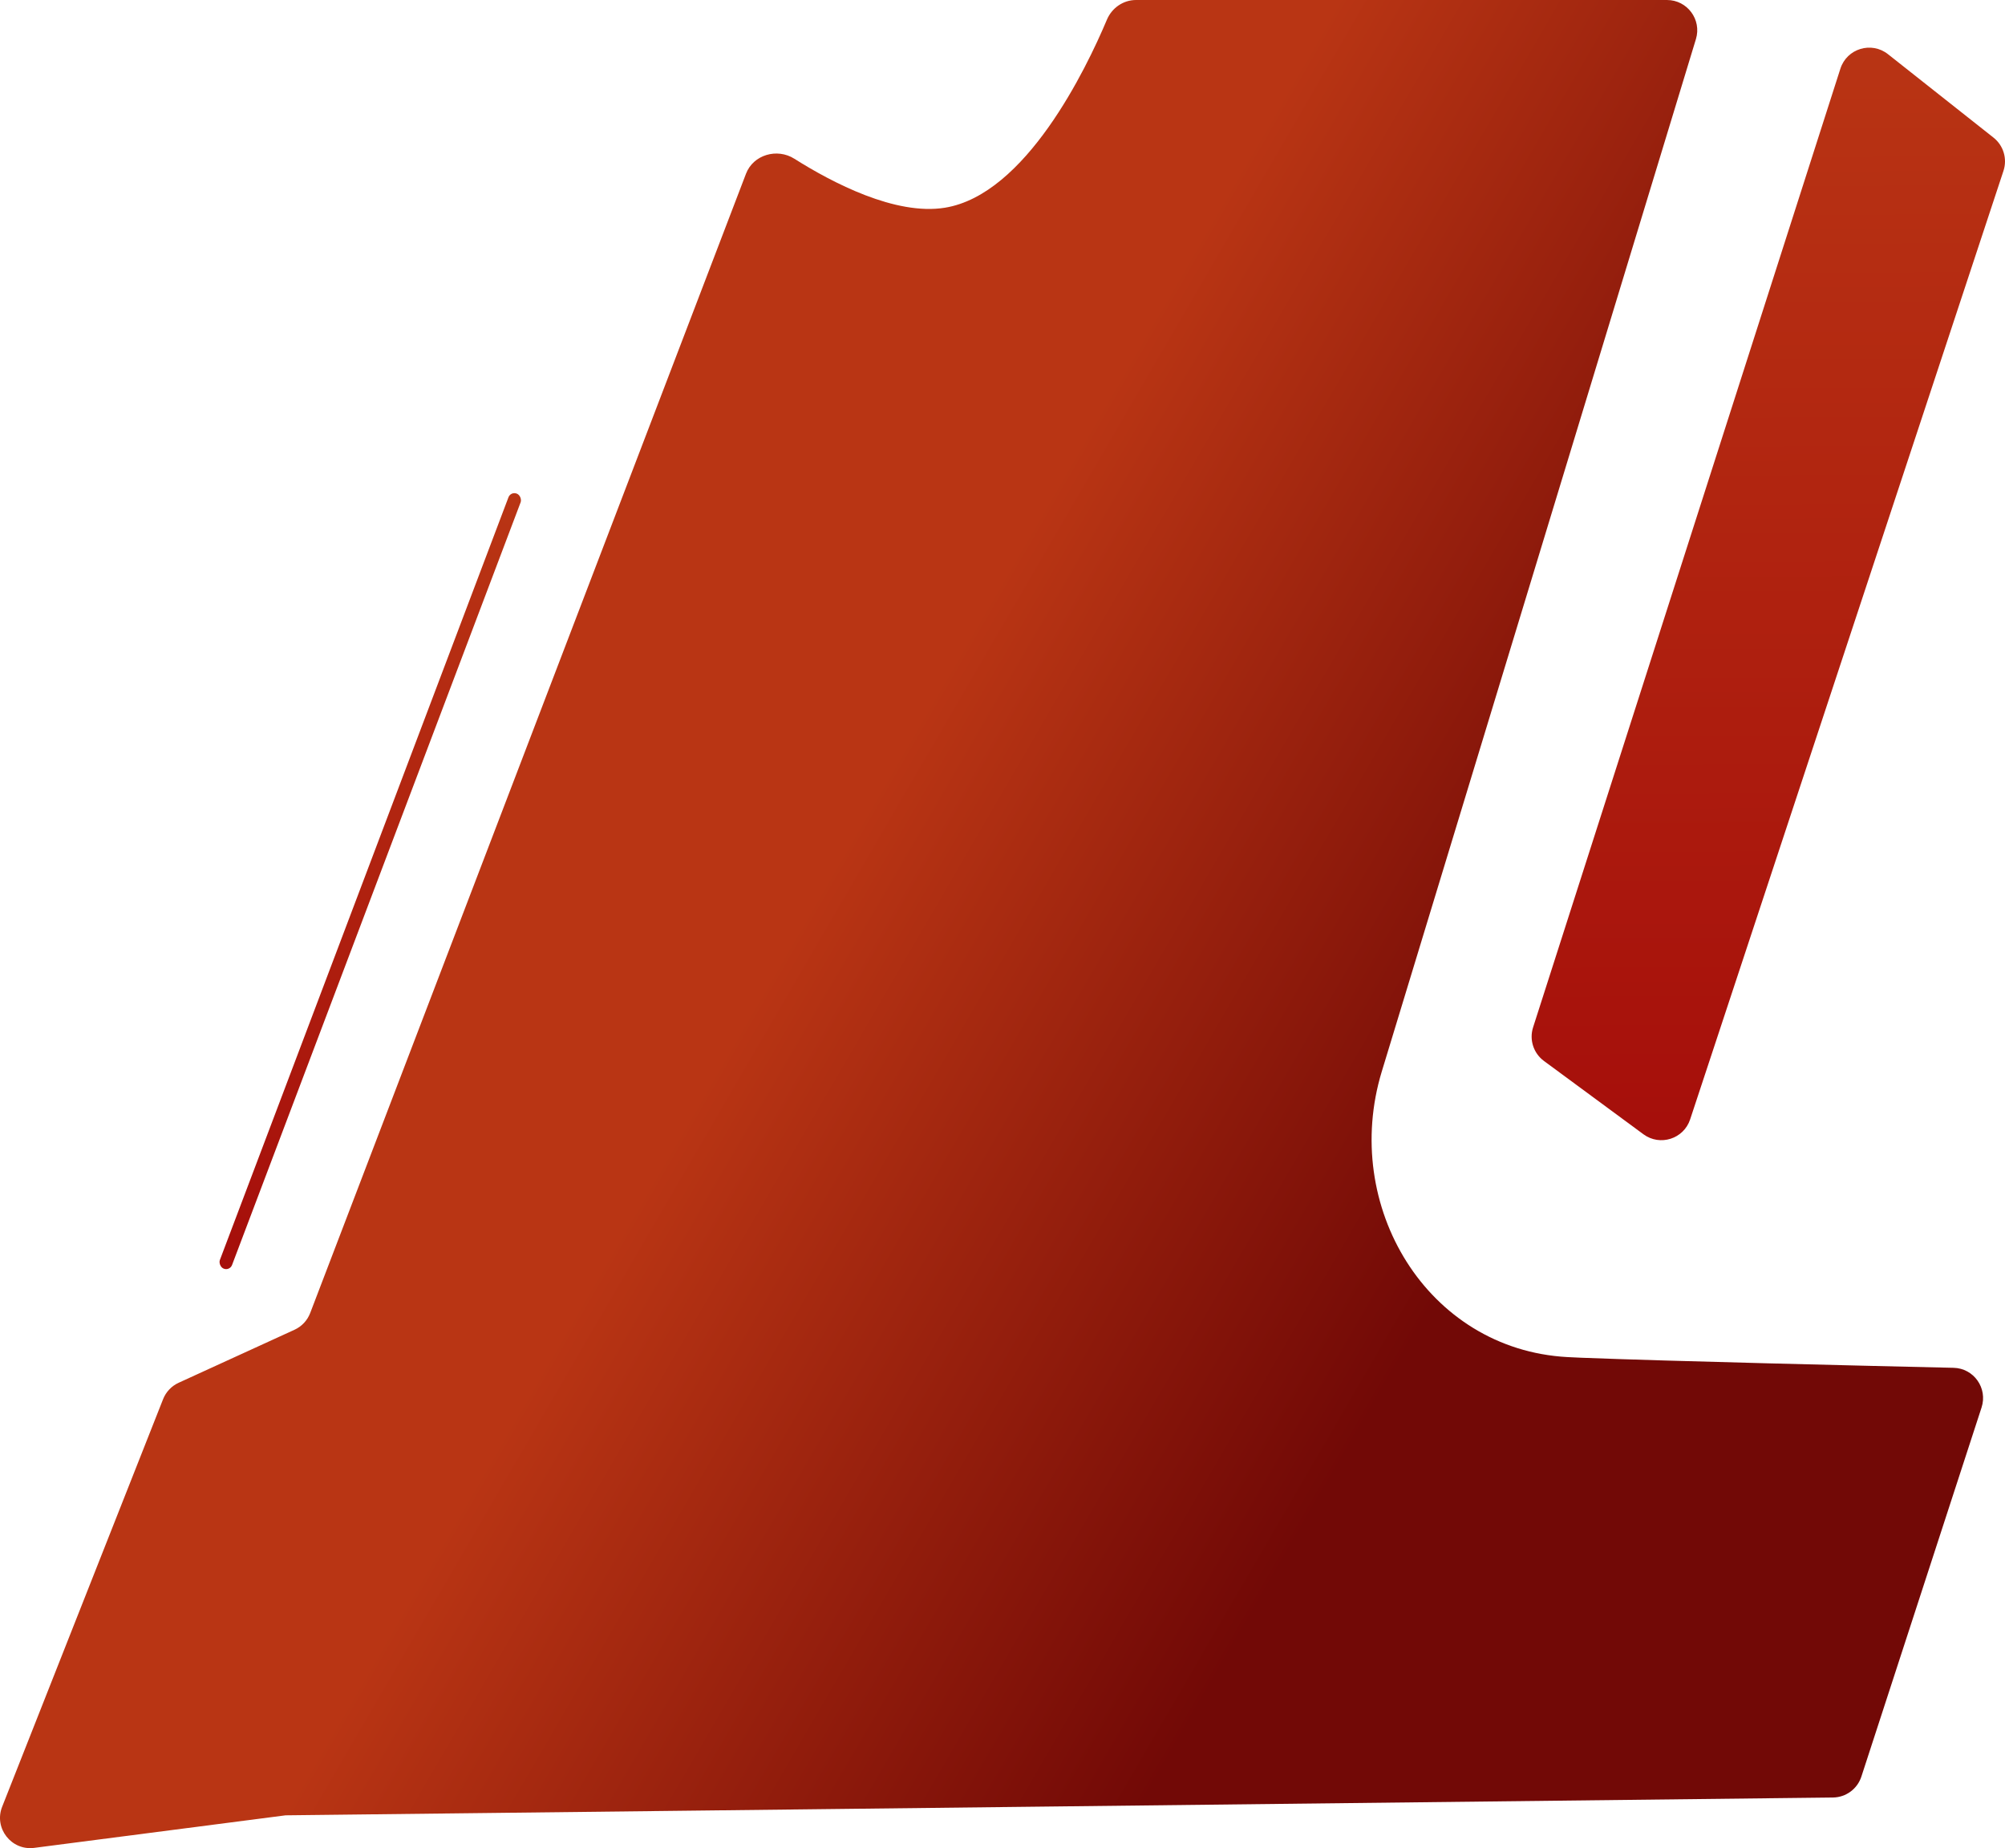
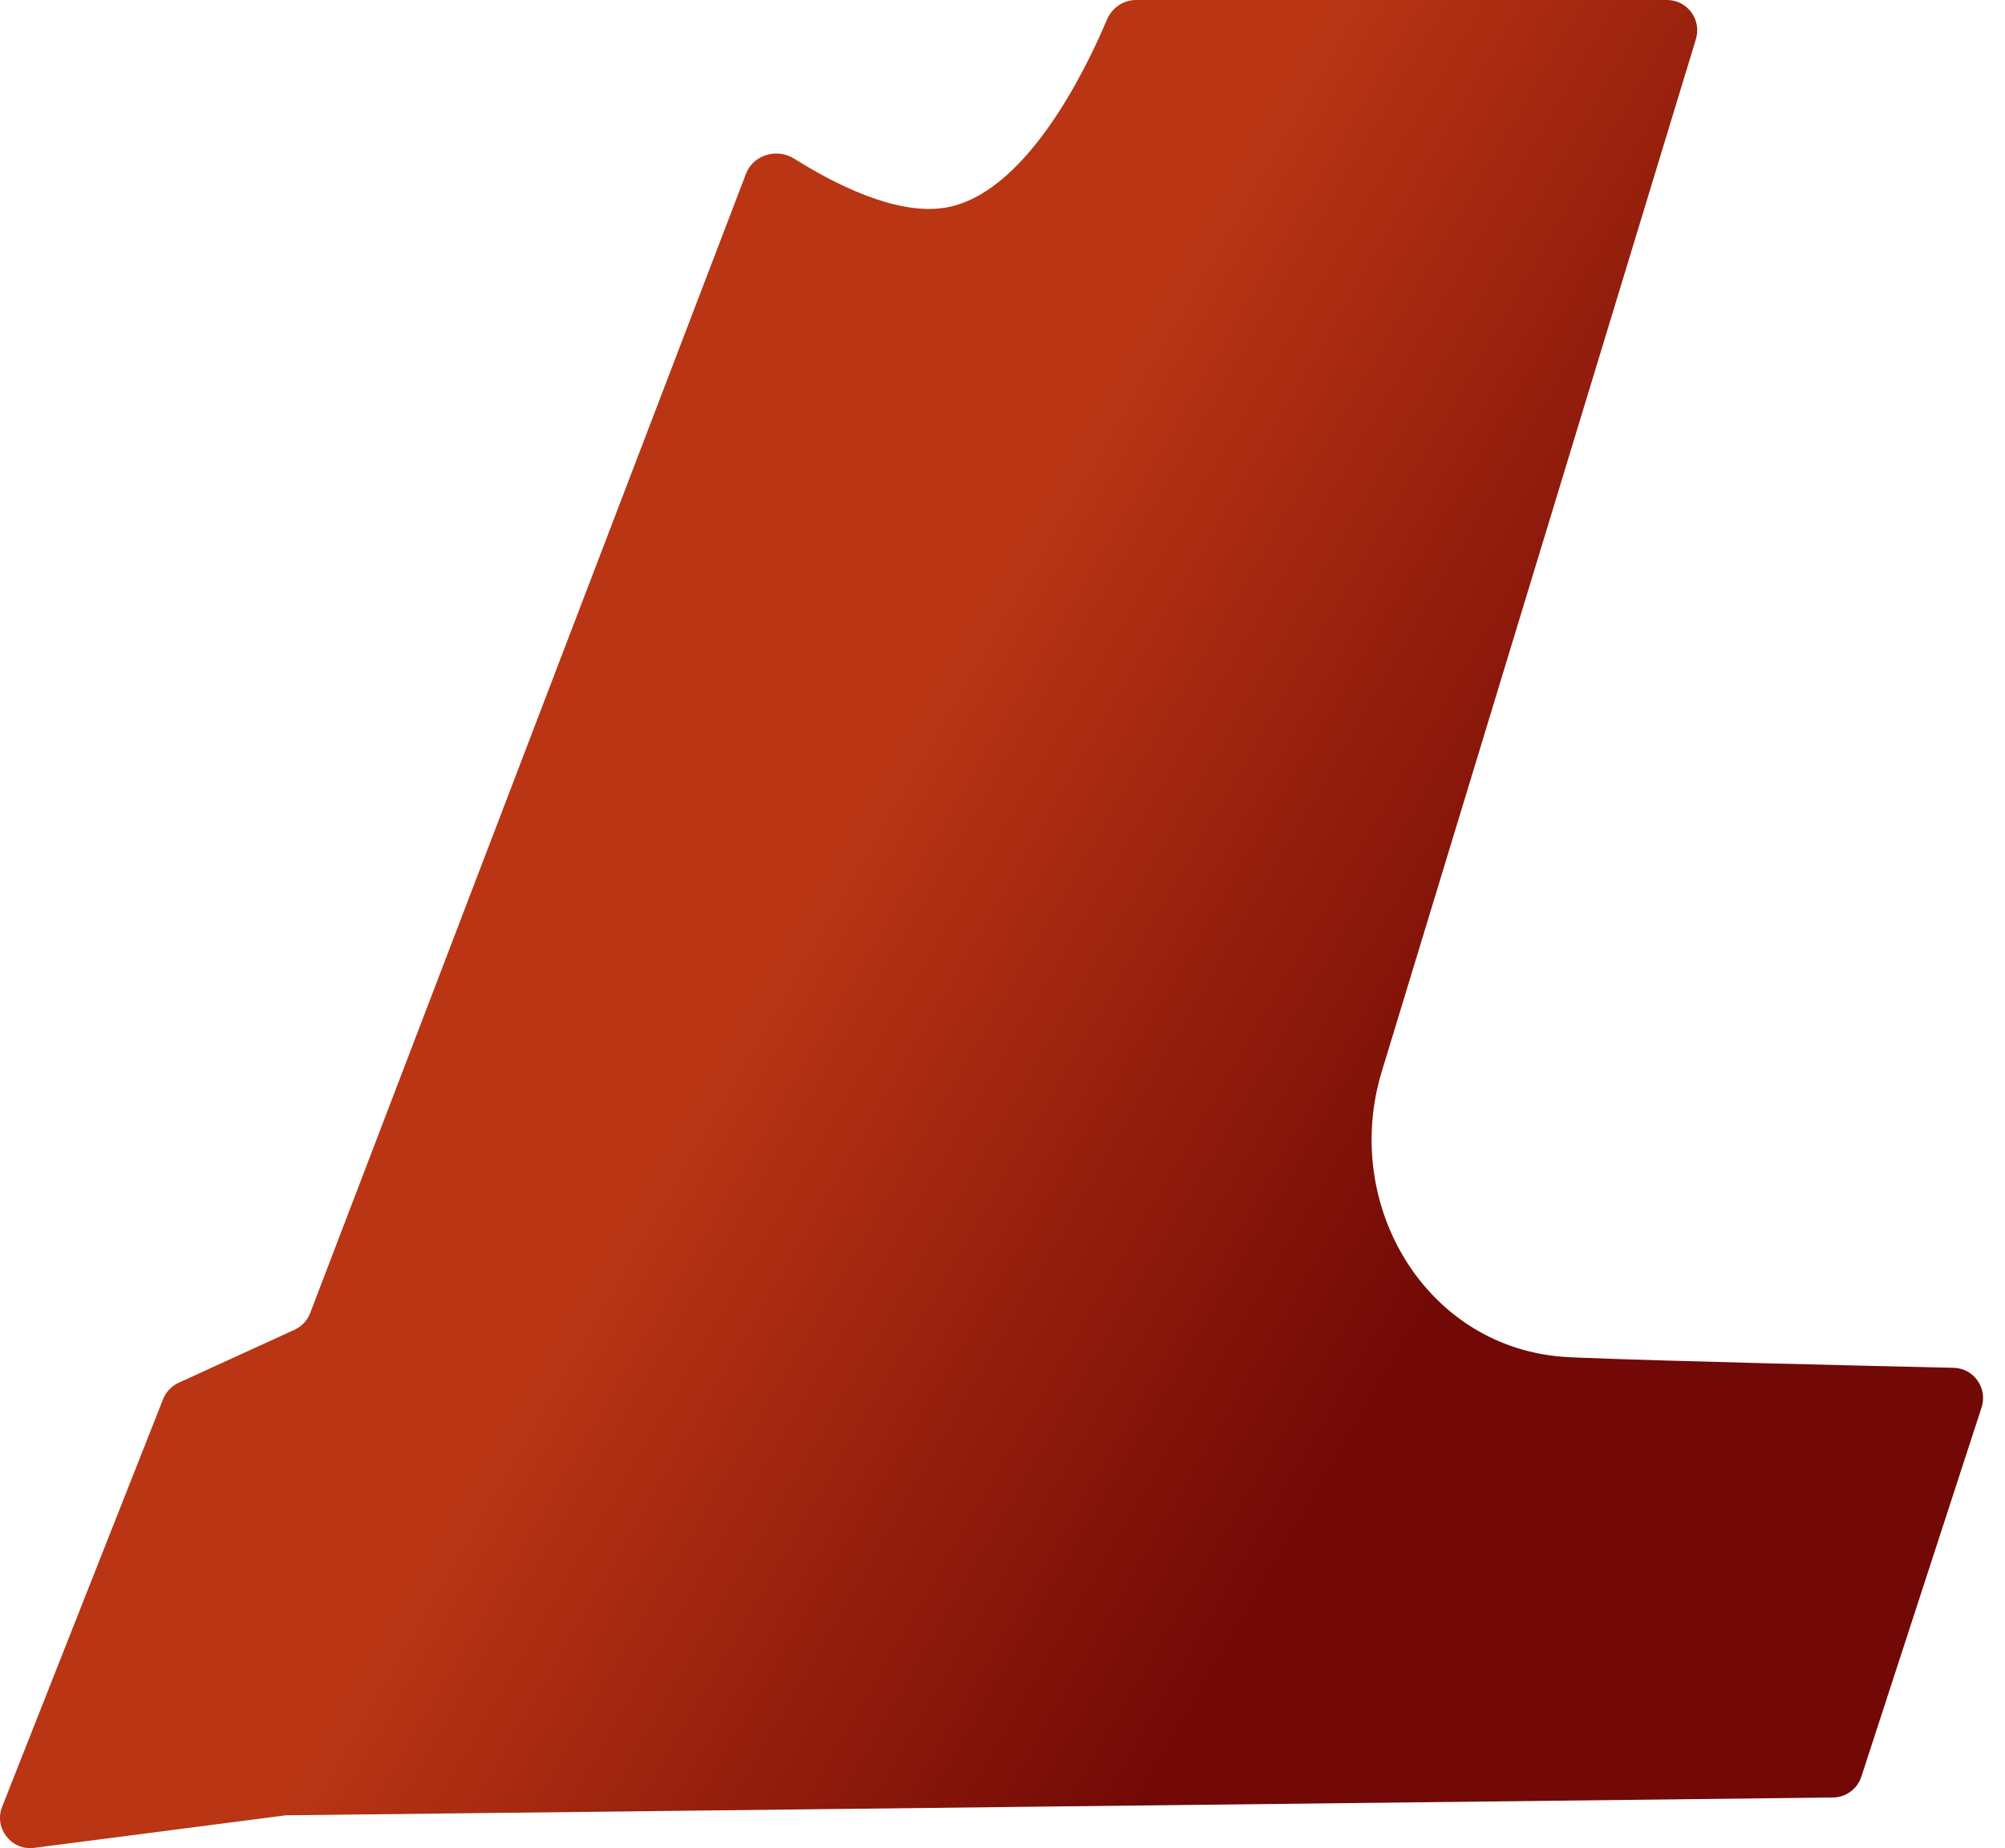
<svg xmlns="http://www.w3.org/2000/svg" width="3643" height="3358" viewBox="0 0 3643 3358" fill="none">
-   <path d="M2805.3 1927.53L2986.07 2060.72C3016.18 2082.91 3059.18 2069.21 3070.91 2033.69L3640.22 310.416C3647.47 288.477 3640.23 264.348 3622.11 250.019L3430.38 98.442C3400.26 74.627 3355.62 88.23 3343.9 124.796L2785.55 1866.46C2778.34 1888.94 2786.29 1913.52 2805.3 1927.53Z" fill="url(#paint0_linear_101_291)" />
  <path d="M1716.83 377.386C1863.79 353.554 1973.52 125.248 2011.22 35.745C2020.22 14.381 2040.91 0 2064.09 0H3028.81C3065.74 0 3092.18 35.678 3081.43 71.01L2510.67 1946.55C2436.37 2190.72 2592.87 2451.47 2847.72 2465.49C2856.27 2465.96 2864.66 2466.36 2872.87 2466.68C3033.89 2473.01 3394.02 2481.47 3549.52 2485C3586.39 2485.83 3611.84 2521.98 3600.42 2557.05L3382.03 3227.7C3374.73 3250.12 3353.95 3265.39 3330.37 3265.66L518.93 3298.02L62.135 3357.16C20.601 3362.53 -11.463 3321.37 3.92 3282.41L296.324 2541.98C301.544 2528.76 311.677 2518.07 324.6 2512.16L535.094 2415.87C548.202 2409.88 558.433 2398.98 563.583 2385.51L1355.46 315.596C1368.68 281.058 1411.94 268.585 1443.21 288.326C1512.38 331.994 1627.05 391.944 1716.83 377.386Z" fill="url(#paint1_linear_101_291)" />
-   <rect width="5.975" height="376.248" rx="2.987" transform="matrix(3.696 1.533 -1.416 3.742 928.085 892.294)" fill="url(#paint2_linear_101_291)" />
  <defs>
    <linearGradient id="paint0_linear_101_291" x1="3212.89" y1="49.224" x2="3221.13" y2="2045.58" gradientUnits="userSpaceOnUse">
      <stop stop-color="#B93514" />
      <stop offset="1" stop-color="#A60F0B" />
    </linearGradient>
    <linearGradient id="paint1_linear_101_291" x1="1658.08" y1="1324.12" x2="2822.5" y2="2001.63" gradientUnits="userSpaceOnUse">
      <stop stop-color="#B93514" />
      <stop offset="1" stop-color="#720906" />
    </linearGradient>
    <linearGradient id="paint2_linear_101_291" x1="2.987" y1="0" x2="43.079" y2="360.8" gradientUnits="userSpaceOnUse">
      <stop stop-color="#B93514" />
      <stop offset="1" stop-color="#A60F0B" />
    </linearGradient>
  </defs>
</svg>